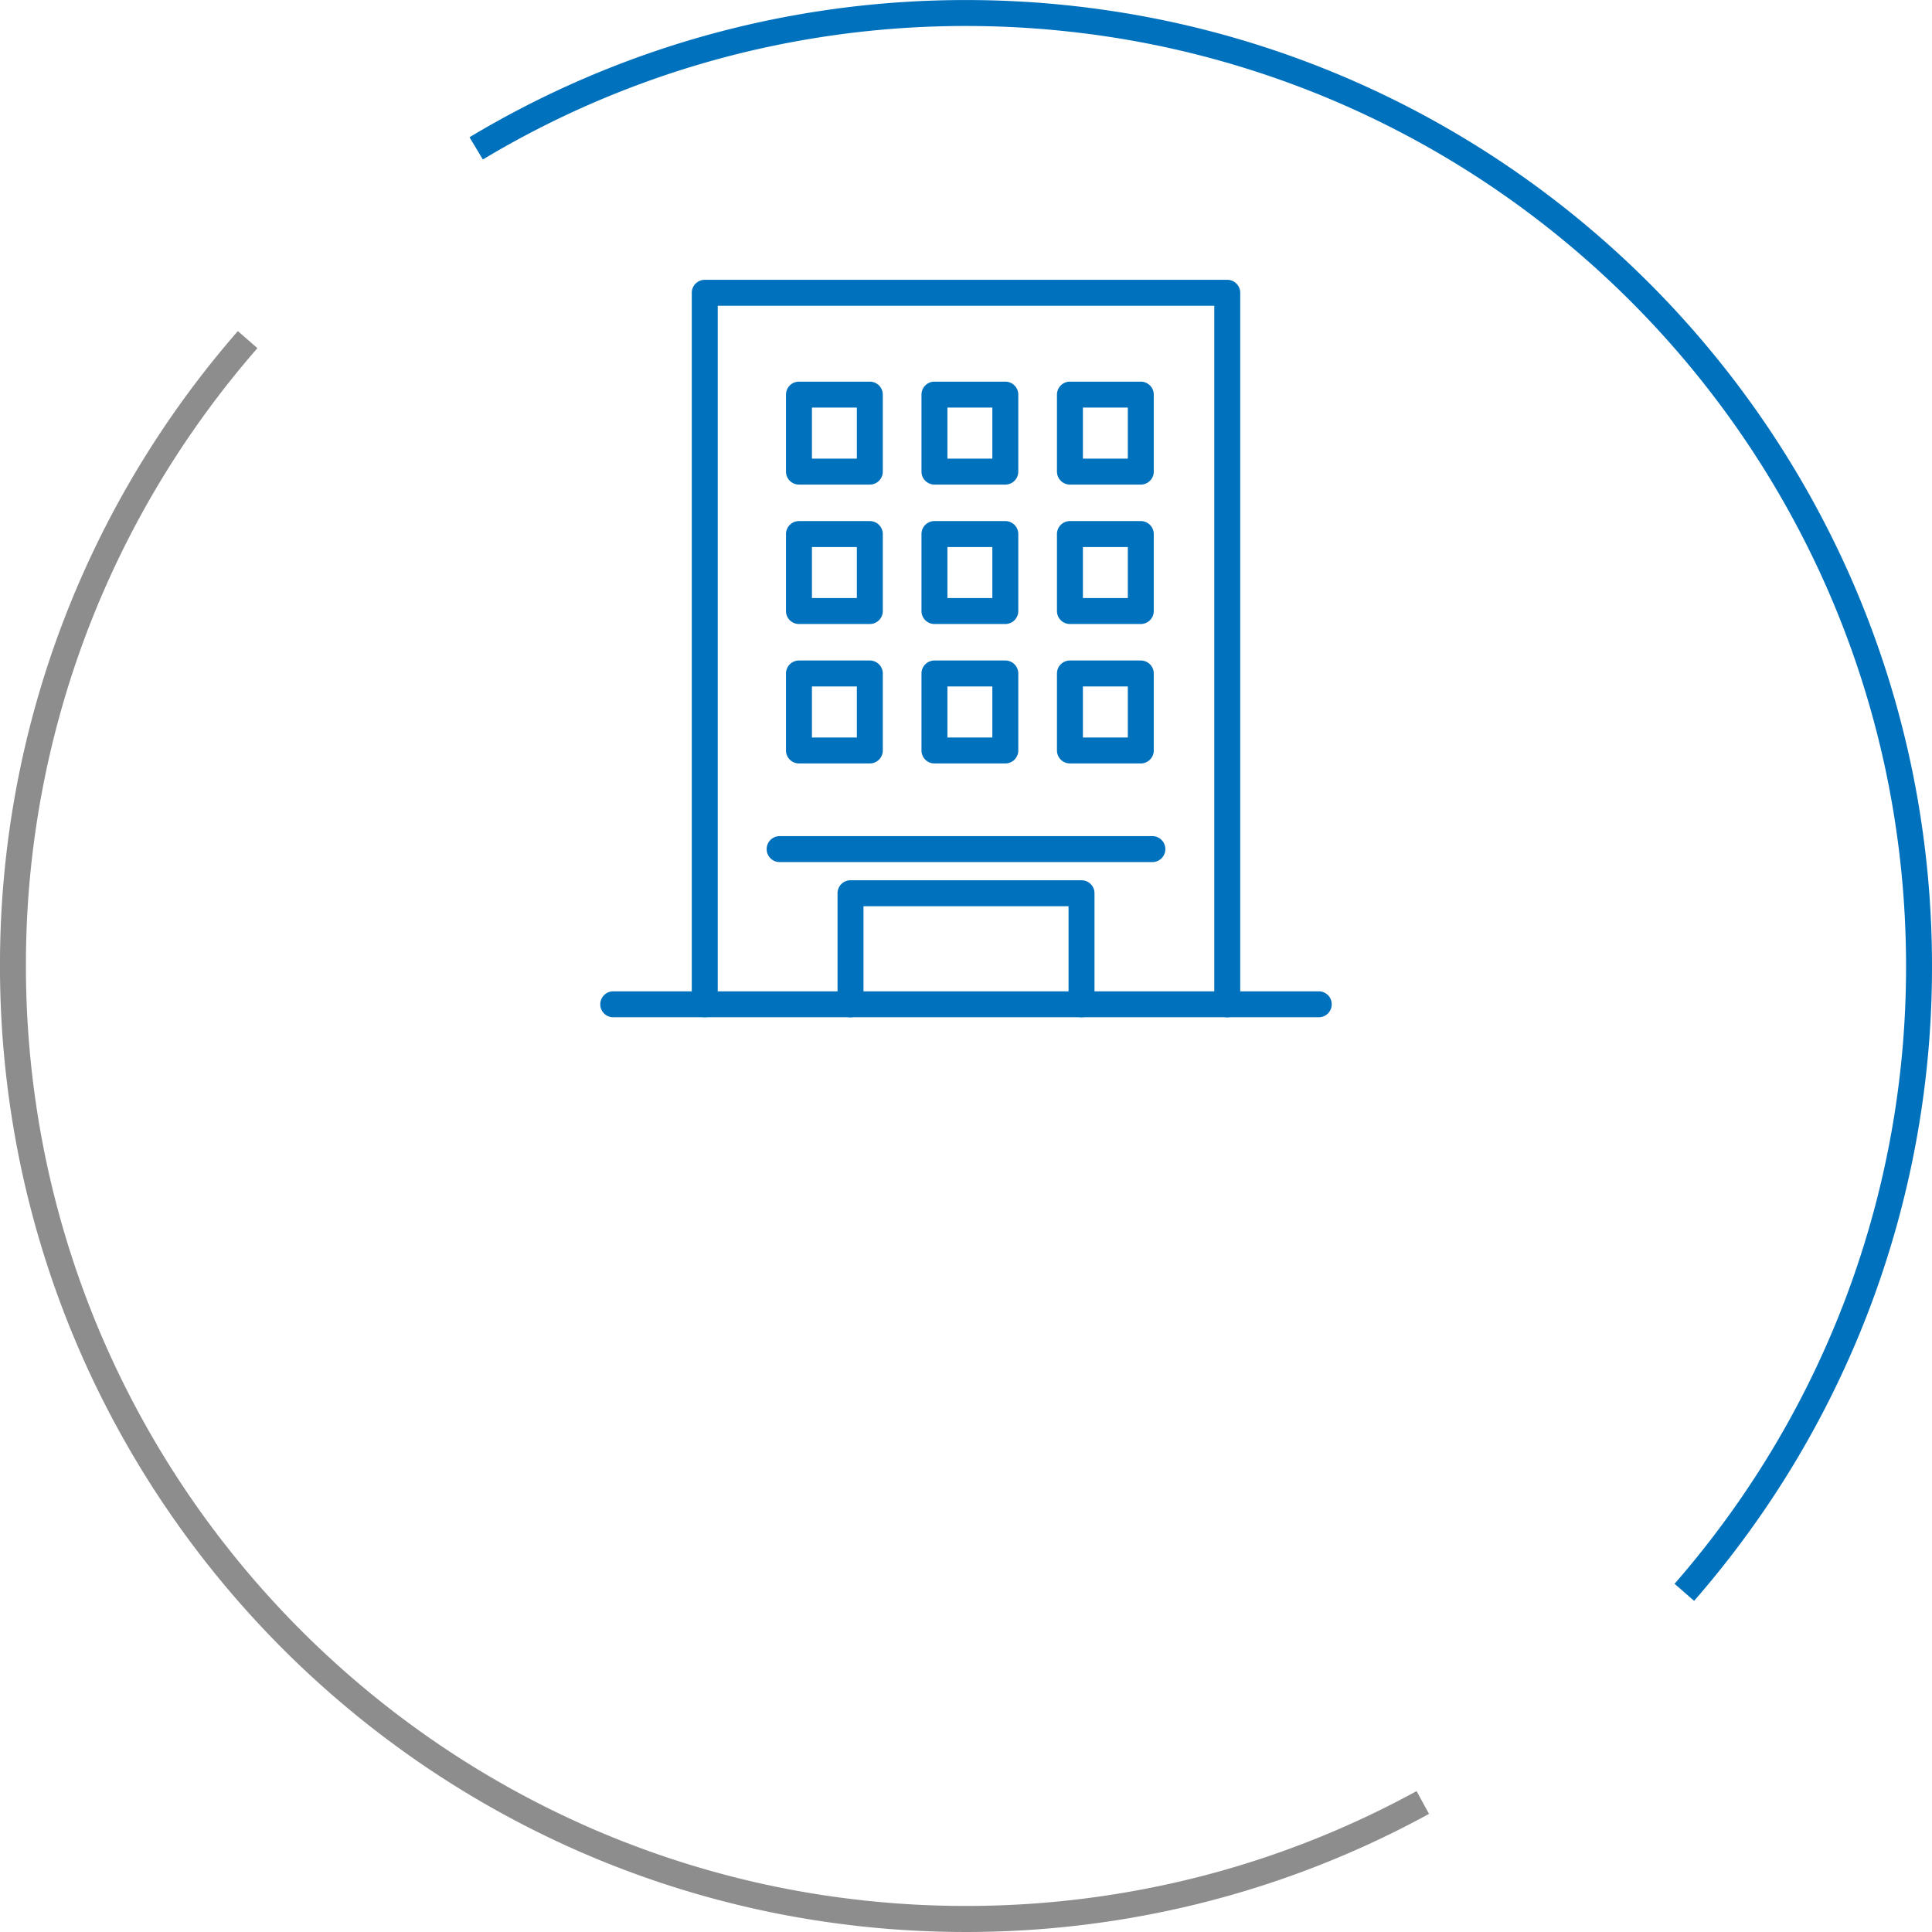
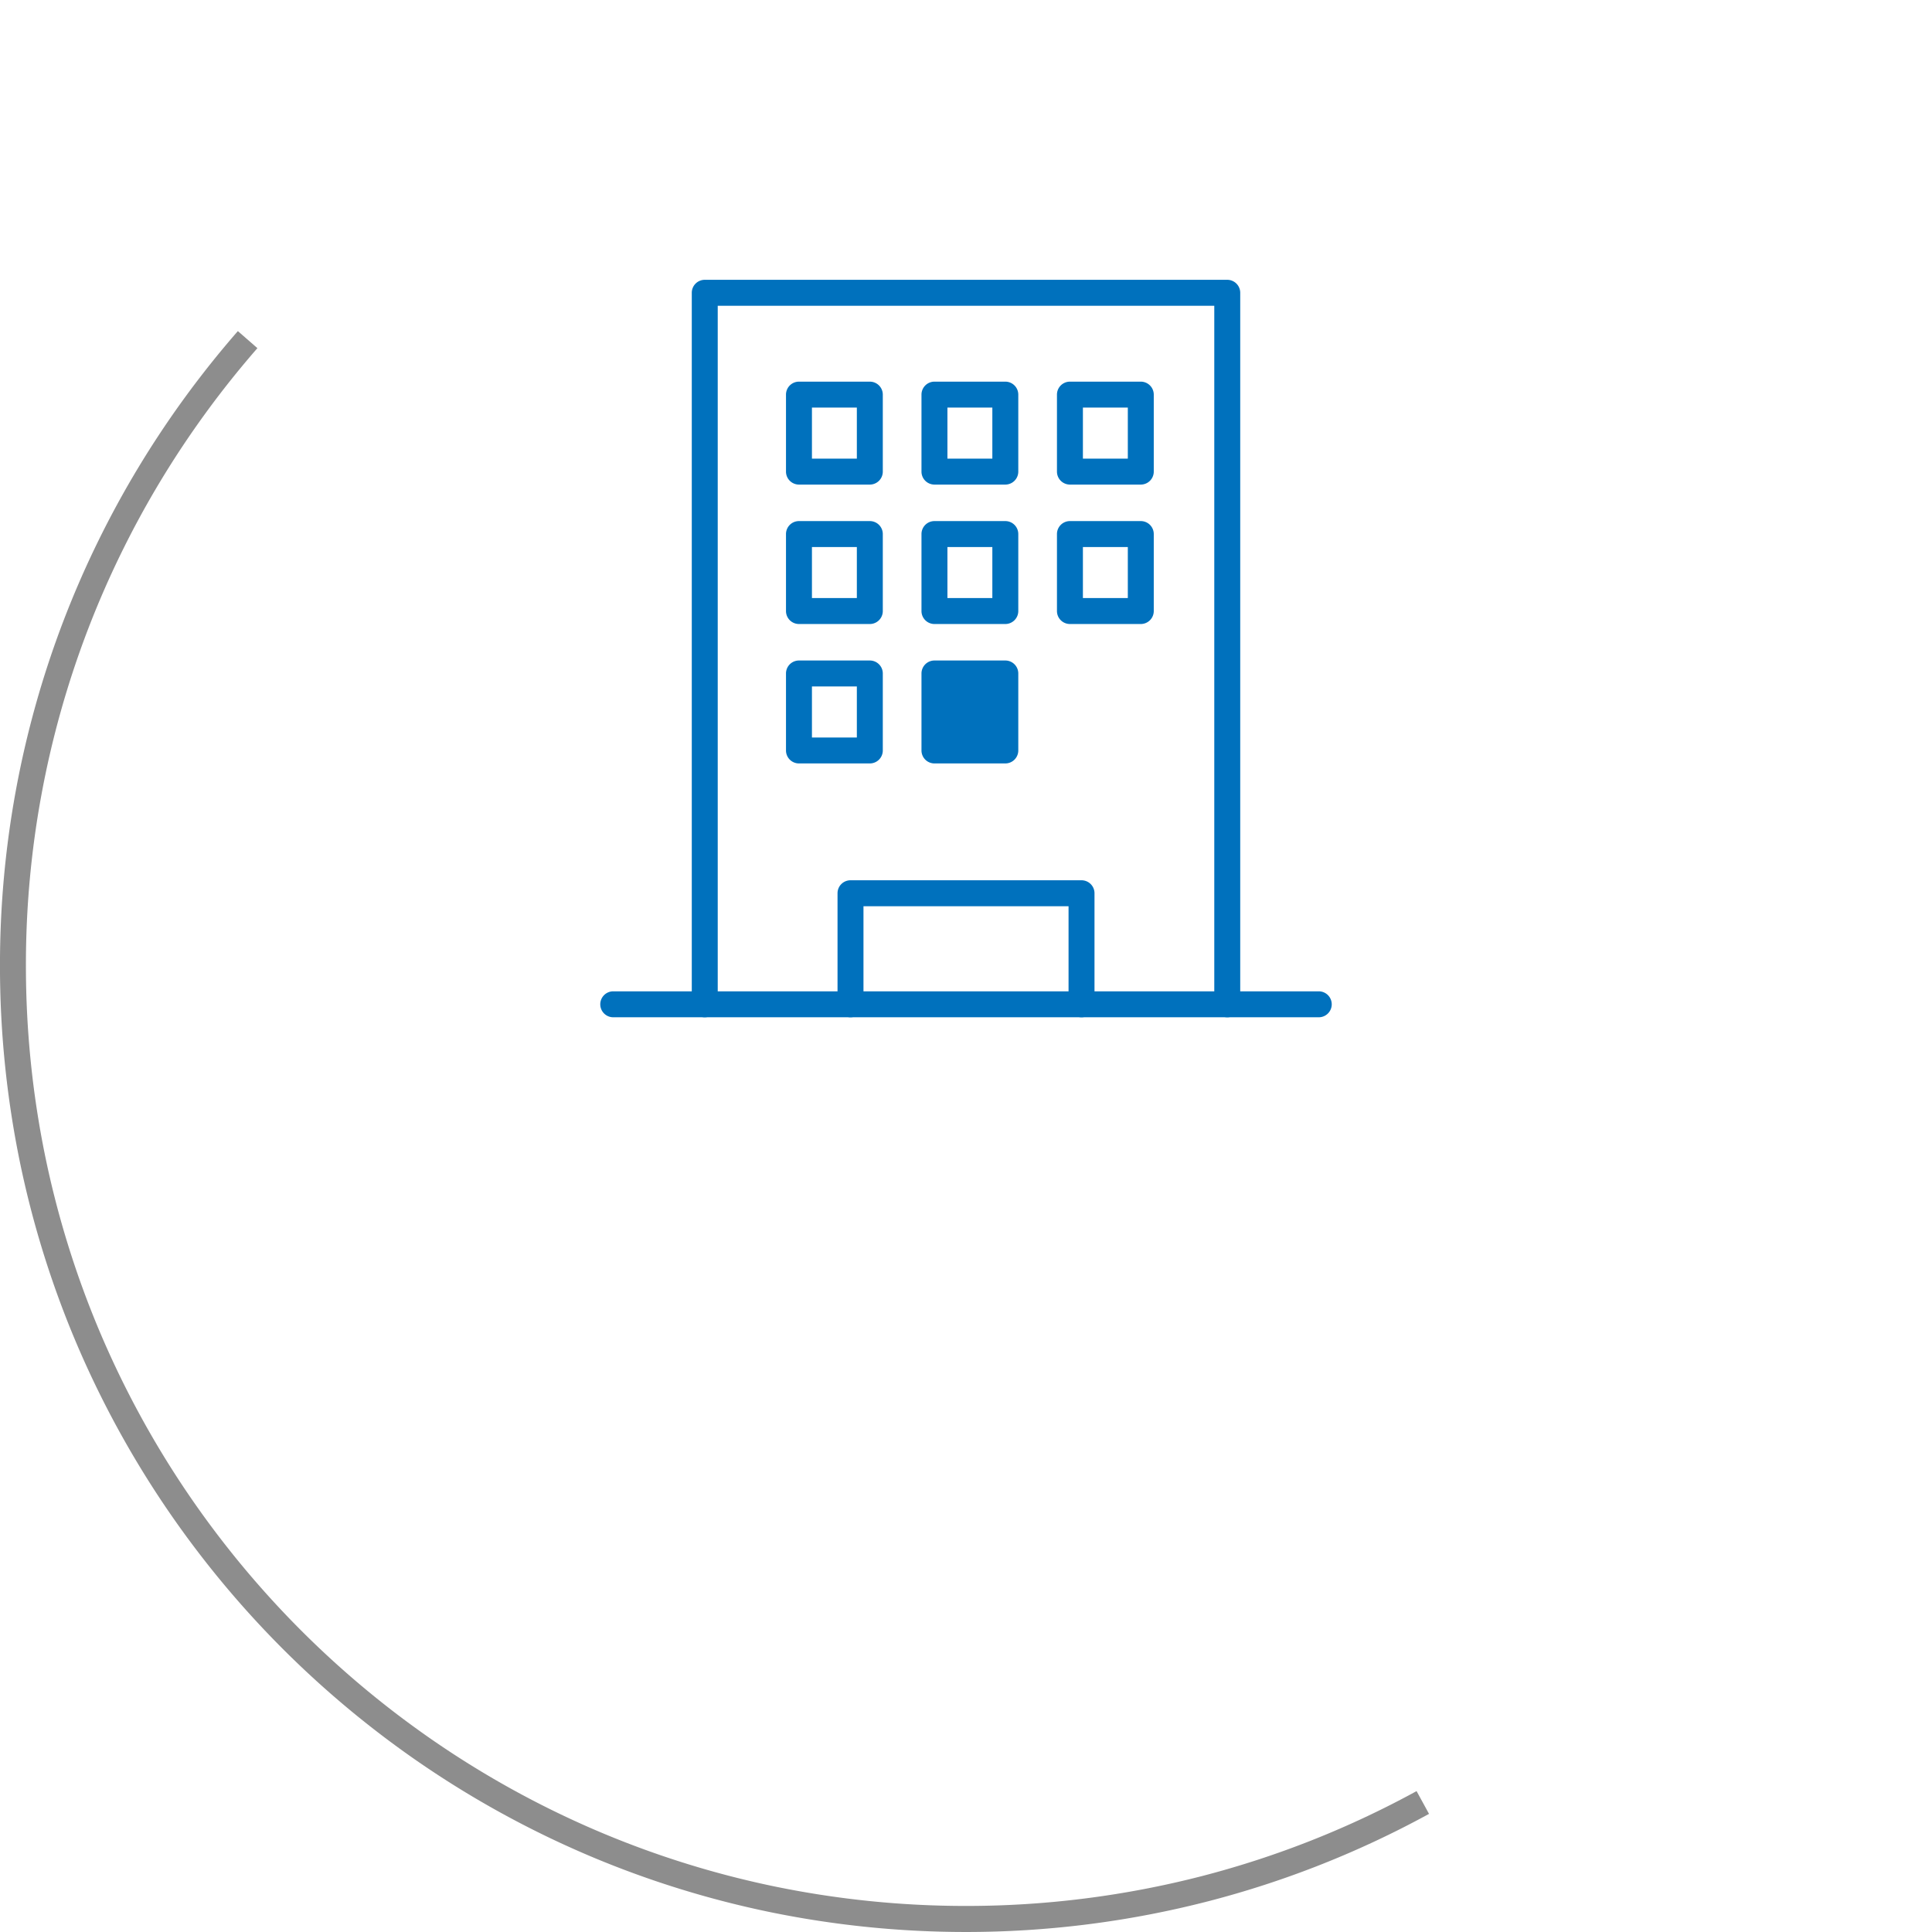
<svg xmlns="http://www.w3.org/2000/svg" width="223.362" height="223.362" viewBox="0 0 223.362 223.362">
  <g transform="translate(-528.863 -7611.417)">
    <g transform="translate(530.363 7612.917)">
      <path d="M1196.293-340.954a112.5,112.5,0,0,1-22.506-2.269,111.128,111.128,0,0,1-20.966-6.508,111.693,111.693,0,0,1-18.971-10.3,112.475,112.475,0,0,1-16.527-13.636,112.472,112.472,0,0,1-13.636-16.527,111.683,111.683,0,0,1-10.3-18.971,111.131,111.131,0,0,1-6.508-20.966,112.5,112.5,0,0,1-2.269-22.506,111.229,111.229,0,0,1,7.329-39.874,111.546,111.546,0,0,1,8.651-17.726,112.335,112.335,0,0,1,11.522-15.8l2.26,1.973a109.309,109.309,0,0,0-11.214,15.374,108.535,108.535,0,0,0-8.418,17.248,108.241,108.241,0,0,0-7.131,38.8,109.5,109.5,0,0,0,2.208,21.9,108.127,108.127,0,0,0,6.332,20.4,108.69,108.69,0,0,0,10.02,18.46,109.463,109.463,0,0,0,13.272,16.085,109.466,109.466,0,0,0,16.085,13.272,108.689,108.689,0,0,0,18.46,10.02,108.123,108.123,0,0,0,20.4,6.332,109.492,109.492,0,0,0,21.9,2.208,109.07,109.07,0,0,0,27.329-3.464,108.082,108.082,0,0,0,24.769-9.813l1.44,2.632a111.081,111.081,0,0,1-25.457,10.086A112.073,112.073,0,0,1,1196.293-340.954Z" transform="translate(-1086.112 562.815)" fill="#8d8d8d" />
-       <path d="M1315.022-403.608l-2.26-1.972a109.334,109.334,0,0,0,11.214-15.374,108.541,108.541,0,0,0,8.418-17.248,108.238,108.238,0,0,0,7.131-38.8,109.5,109.5,0,0,0-2.208-21.9,108.118,108.118,0,0,0-6.332-20.4,108.682,108.682,0,0,0-10.02-18.46,109.469,109.469,0,0,0-13.272-16.086,109.47,109.47,0,0,0-16.086-13.272,108.687,108.687,0,0,0-18.46-10.02,108.125,108.125,0,0,0-20.4-6.332,109.491,109.491,0,0,0-21.9-2.208,108.9,108.9,0,0,0-29.469,4.042,108.125,108.125,0,0,0-26.39,11.392l-1.544-2.572a111.126,111.126,0,0,1,27.122-11.708,111.9,111.9,0,0,1,30.281-4.154,112.5,112.5,0,0,1,22.506,2.269,111.124,111.124,0,0,1,20.966,6.508,111.69,111.69,0,0,1,18.971,10.3,112.469,112.469,0,0,1,16.527,13.636,112.472,112.472,0,0,1,13.636,16.527,111.7,111.7,0,0,1,10.3,18.971,111.131,111.131,0,0,1,6.508,20.966A112.5,112.5,0,0,1,1342.525-477a111.228,111.228,0,0,1-7.329,39.874,111.55,111.55,0,0,1-8.652,17.726A112.336,112.336,0,0,1,1315.022-403.608Z" transform="translate(-1120.663 587.185)" fill="#0071bd" />
    </g>
    <g transform="translate(914.051 7087.15)">
      <path d="M-231.471,641.876a1.5,1.5,0,0,1-1.5-1.5v-80.76h-57.407v80.76a1.5,1.5,0,0,1-1.5,1.5,1.5,1.5,0,0,1-1.5-1.5v-82.26a1.5,1.5,0,0,1,1.5-1.5h60.407a1.5,1.5,0,0,1,1.5,1.5v82.26A1.5,1.5,0,0,1-231.471,641.876Z" transform="translate(-11.832)" fill="#0071bd" />
      <path d="M-229.474,719.521a1.5,1.5,0,0,1-1.5-1.5V706.682h-23.709v11.339a1.5,1.5,0,0,1-1.5,1.5,1.5,1.5,0,0,1-1.5-1.5V705.182a1.5,1.5,0,0,1,1.5-1.5h26.709a1.5,1.5,0,0,1,1.5,1.5v12.839A1.5,1.5,0,0,1-229.474,719.521Z" transform="translate(-30.677 -77.645)" fill="#0071bd" />
-       <path d="M43.092,1.5H0A1.5,1.5,0,0,1-1.5,0,1.5,1.5,0,0,1,0-1.5H43.092a1.5,1.5,0,0,1,1.5,1.5A1.5,1.5,0,0,1,43.092,1.5Z" transform="translate(-295.052 622.433)" fill="#0071bd" />
      <path d="M0-1.5H8.192A1.5,1.5,0,0,1,9.692,0V8.9a1.5,1.5,0,0,1-1.5,1.5H0A1.5,1.5,0,0,1-1.5,8.9V0A1.5,1.5,0,0,1,0-1.5Zm6.692,3H1.5V7.4H6.692Z" transform="translate(-292.818 569.89)" fill="#0071bd" />
      <path d="M0-1.5H8.192A1.5,1.5,0,0,1,9.692,0V8.9a1.5,1.5,0,0,1-1.5,1.5H0A1.5,1.5,0,0,1-1.5,8.9V0A1.5,1.5,0,0,1,0-1.5Zm6.692,3H1.5V7.4H6.692Z" transform="translate(-277.154 569.89)" fill="#0071bd" />
      <path d="M0-1.5H8.192A1.5,1.5,0,0,1,9.692,0V8.9a1.5,1.5,0,0,1-1.5,1.5H0A1.5,1.5,0,0,1-1.5,8.9V0A1.5,1.5,0,0,1,0-1.5Zm6.692,3H1.5V7.4H6.692Z" transform="translate(-261.491 569.89)" fill="#0071bd" />
      <path d="M0-1.5H8.192A1.5,1.5,0,0,1,9.692,0V8.9a1.5,1.5,0,0,1-1.5,1.5H0A1.5,1.5,0,0,1-1.5,8.9V0A1.5,1.5,0,0,1,0-1.5Zm6.692,3H1.5V7.4H6.692Z" transform="translate(-292.818 586.01)" fill="#0071bd" />
      <path d="M0-1.5H8.192A1.5,1.5,0,0,1,9.692,0V8.9a1.5,1.5,0,0,1-1.5,1.5H0A1.5,1.5,0,0,1-1.5,8.9V0A1.5,1.5,0,0,1,0-1.5Zm6.692,3H1.5V7.4H6.692Z" transform="translate(-277.154 586.01)" fill="#0071bd" />
      <path d="M0-1.5H8.192A1.5,1.5,0,0,1,9.692,0V8.9a1.5,1.5,0,0,1-1.5,1.5H0A1.5,1.5,0,0,1-1.5,8.9V0A1.5,1.5,0,0,1,0-1.5Zm6.692,3H1.5V7.4H6.692Z" transform="translate(-261.491 586.01)" fill="#0071bd" />
      <path d="M0-1.5H8.192A1.5,1.5,0,0,1,9.692,0V8.9a1.5,1.5,0,0,1-1.5,1.5H0A1.5,1.5,0,0,1-1.5,8.9V0A1.5,1.5,0,0,1,0-1.5Zm6.692,3H1.5V7.4H6.692Z" transform="translate(-292.818 602.129)" fill="#0071bd" />
-       <path d="M0-1.5H8.192A1.5,1.5,0,0,1,9.692,0V8.9a1.5,1.5,0,0,1-1.5,1.5H0A1.5,1.5,0,0,1-1.5,8.9V0A1.5,1.5,0,0,1,0-1.5Zm6.692,3H1.5V7.4H6.692Z" transform="translate(-277.154 602.129)" fill="#0071bd" />
-       <path d="M0-1.5H8.192A1.5,1.5,0,0,1,9.692,0V8.9a1.5,1.5,0,0,1-1.5,1.5H0A1.5,1.5,0,0,1-1.5,8.9V0A1.5,1.5,0,0,1,0-1.5Zm6.692,3H1.5V7.4H6.692Z" transform="translate(-261.491 602.129)" fill="#0071bd" />
+       <path d="M0-1.5H8.192A1.5,1.5,0,0,1,9.692,0V8.9a1.5,1.5,0,0,1-1.5,1.5H0A1.5,1.5,0,0,1-1.5,8.9V0A1.5,1.5,0,0,1,0-1.5Zm6.692,3H1.5H6.692Z" transform="translate(-277.154 602.129)" fill="#0071bd" />
      <path d="M81.565,1.5H0A1.5,1.5,0,0,1-1.5,0,1.5,1.5,0,0,1,0-1.5H81.565a1.5,1.5,0,0,1,1.5,1.5A1.5,1.5,0,0,1,81.565,1.5Z" transform="translate(-314.289 640.376)" fill="#0071bd" />
    </g>
  </g>
</svg>